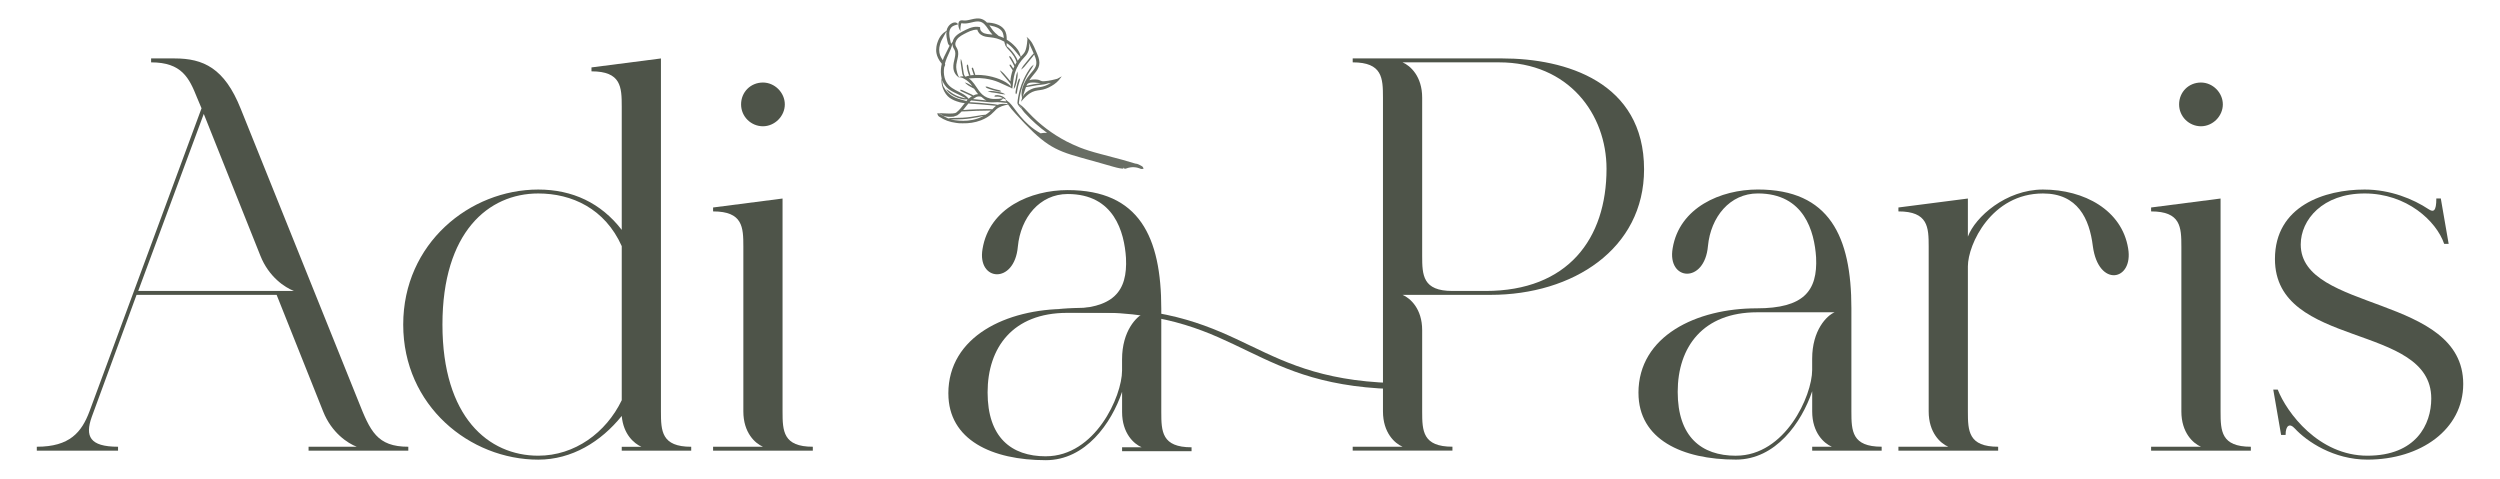
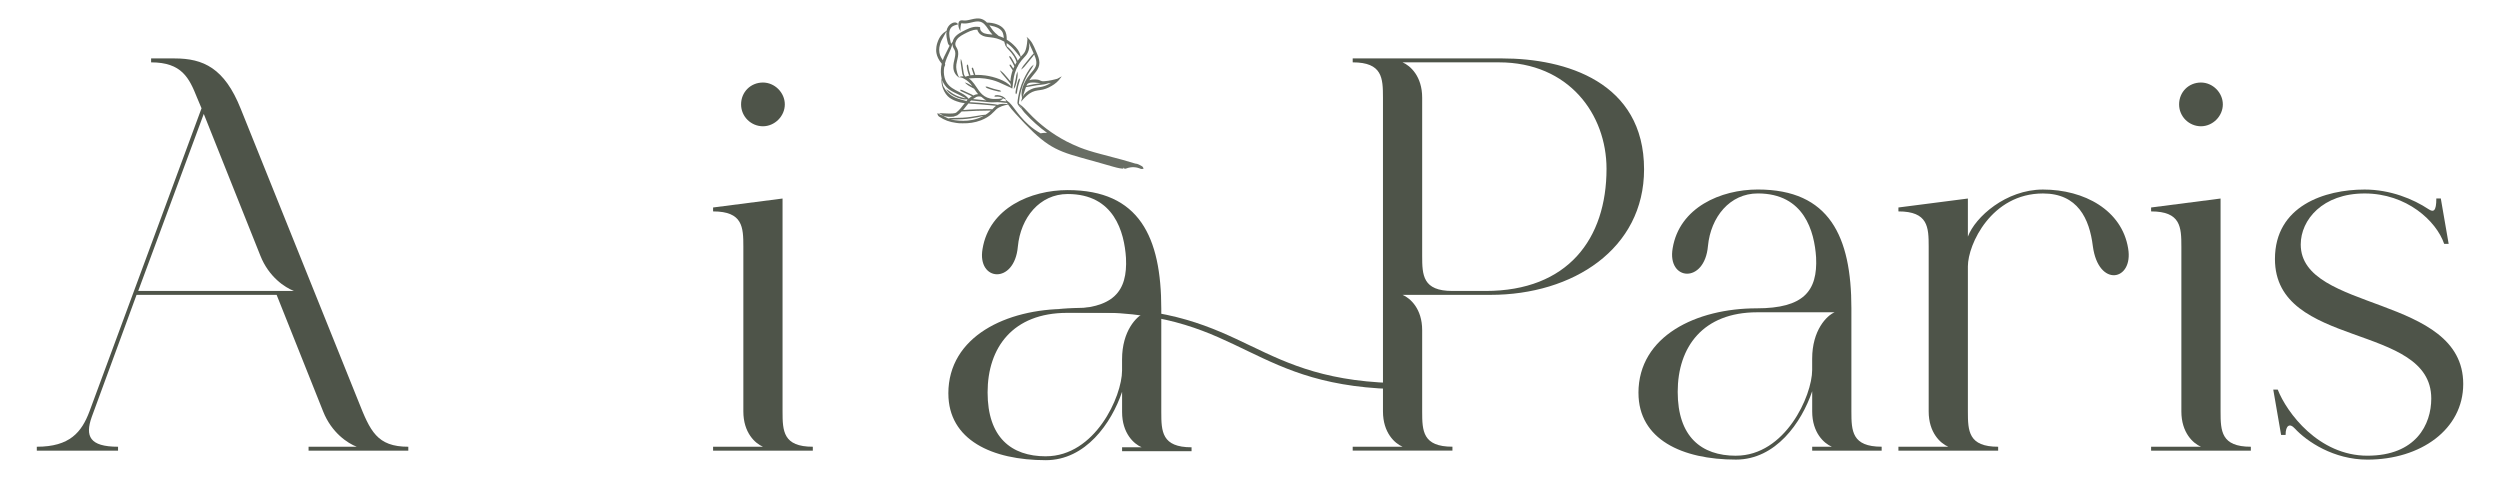
<svg xmlns="http://www.w3.org/2000/svg" viewBox="0 0 815.13 156.05">
  <defs>
    <style>.c{fill:#4e5449;}.d{opacity:.85;}</style>
  </defs>
  <g id="a" />
  <g id="b">
    <g>
      <g>
        <path class="c" d="M29.17,134.15L65.71,35.31l-1.46-3.47c-2.56-6.39-4.93-11.51-14.98-11.51v-1.28h7.67c9.32,0,16.26,3.11,21.56,16.44l38.37,95.37c3.84,9.68,6.03,14.8,16.26,14.8v1.28h-32.52v-1.28h15.71c-2.92-1.1-8.22-4.57-10.96-11.51l-15.16-38H44.52l-14.62,39.83c-2.19,6.21-.73,9.68,8.59,9.68v1.28H12v-1.28c10.78,0,14.62-4.75,17.17-11.51Zm66.68-39.28c-2.92-1.1-8.22-4.57-10.96-11.51l-18.45-46.22-21.38,57.73h50.79Z" />
-         <path class="c" d="M131.47,105.83c0-26.49,21.74-44.03,44.03-44.03,11.14,0,20.46,4.38,27.22,13.15V34.77c0-6.39-.18-11.51-9.87-11.51v-1.28l22.65-2.92v115.1c0,6.39,.18,11.51,9.87,11.51v1.28h-22.65v-1.28h6.39c-2.38-1.1-5.85-4.02-6.39-10.05-6.76,8.4-16.26,14.25-27.22,14.25-22.29,0-44.03-17.54-44.03-44.03Zm44.03,42.75c11.88,0,22.11-7.49,27.22-18.09v-50.24c-5.48-12.24-16.26-17.17-27.22-17.17-16.26,0-31.24,12.61-31.24,42.75s14.98,42.75,31.24,42.75Z" />
        <path class="c" d="M232.5,145.66h16.26c-2.56-1.1-6.39-4.57-6.39-11.51v-53.71c0-6.39-.18-11.51-9.87-11.51v-1.28l22.65-2.92v69.42c0,6.39,.18,11.51,9.87,11.51v1.28h-32.52v-1.28Zm16.26-118.75c3.84,0,7.13,3.29,7.13,7.13s-3.29,7.13-7.13,7.13-7.13-3.11-7.13-7.13,3.11-7.13,7.13-7.13Z" />
      </g>
      <g>
        <g>
          <path class="c" d="M441.05,145.66h16.26c-2.56-1.1-6.39-4.57-6.39-11.51V31.84c0-6.39-.18-11.51-9.87-11.51v-1.28h48.78c20.64,0,46.22,7.67,46.22,36.17,0,25.94-23.2,40.92-50.06,40.92h-28.68c2.56,1.1,6.39,4.57,6.39,11.51v26.49c0,6.39,.18,11.51,9.87,11.51v1.28h-32.52v-1.28Zm22.65-113.82v51.52c0,6.39,.18,11.51,9.87,11.51h10.78c26.86,0,39.46-16.99,39.46-39.83,0-17.72-12.24-34.71-35.08-34.71h-31.42c2.56,1.1,6.39,4.57,6.39,11.51Z" />
          <path class="c" d="M534.22,128.12c0-18.64,19-27.59,38.55-27.59,15.35,0,19.91-5.66,19.37-16.63-.55-8.4-3.84-20.83-19-20.83-9.13,0-15.35,7.67-16.26,17.17-1.1,12.42-13.34,11.33-11.51,.73,2.19-13.34,15.71-19.18,27.77-19.18,23.39,0,30.51,15.35,30.51,38.73v33.62c0,6.39,.18,11.51,9.87,11.51v1.28h-22.65v-1.28h6.39c-2.56-1.1-6.39-4.57-6.39-11.51v-6.58c-3.47,10.23-11.88,22.29-24.85,22.29-17.54,0-31.79-6.58-31.79-21.74Zm31.79,20.46c16.08,0,24.85-19.55,24.85-27.95v-3.65c0-9.32,4.75-14.07,7.31-15.16h-25.21c-17.72,0-25.94,11.33-25.94,25.94s7.67,20.83,19,20.83Z" />
          <path class="c" d="M618.98,145.66h16.26c-2.56-1.1-6.39-4.57-6.39-11.51v-53.71c0-6.39-.18-11.51-9.87-11.51v-1.28l22.65-2.92v12.42c2.38-6.39,12.42-15.35,24.48-15.35,13.52,0,25.76,6.76,27.77,19.18,1.83,10.6-9.68,12.97-11.51-.73-1.1-8.95-4.93-17.17-16.26-17.17-16.81,0-24.48,16.63-24.48,23.75v47.32c0,6.39,.18,11.51,9.87,11.51v1.28h-32.52v-1.28Z" />
          <path class="c" d="M701.37,145.66h16.26c-2.56-1.1-6.39-4.57-6.39-11.51v-53.71c0-6.39-.18-11.51-9.87-11.51v-1.28l22.65-2.92v69.42c0,6.39,.18,11.51,9.87,11.51v1.28h-32.52v-1.28Zm16.26-118.75c3.84,0,7.13,3.29,7.13,7.13s-3.29,7.13-7.13,7.13-7.13-3.11-7.13-7.13,3.11-7.13,7.13-7.13Z" />
          <path class="c" d="M748.14,139.63c-1.46-1.64-2.92-1.1-2.92,2.19h-1.46l-2.56-14.8h1.46c2.92,7.49,13.34,21.56,29.23,21.56s20.83-10.23,20.83-18.64c0-24.85-50.97-16.08-50.97-45.49,0-17.36,16.26-22.65,29.23-22.65,8.4,0,15.89,3.11,20.83,6.39,1.64,1.1,2.56,.73,2.56-3.47h1.46l2.56,14.8h-1.46c-2.56-7.49-12.24-16.44-25.94-16.44s-20.83,8.59-20.83,16.63c0,22.11,52.98,16.26,52.98,45.49,0,14.8-13.88,24.66-31.24,24.66-10.96,0-19.73-5.85-23.75-10.23Z" />
        </g>
        <path class="c" d="M407.75,112.74c-12.71-6.1-25.87-12.41-51.75-12.41-3.78,0-7.27,.15-10.54,.4-.02,.68-.08,.48-.34,1.11,3.39-.28,7.05,0,11,0,25.44,0,38.27,6.65,50.79,12.66,12.71,6.1,25.86,12.41,51.75,12.41v-1.95c-25.44,0-38.39-6.21-50.9-12.22Z" />
      </g>
      <g>
        <path class="c" d="M309.21,128.31c0-18.64,19-27.59,38.55-27.59,15.35,0,19.91-5.66,19.37-16.63-.55-8.4-3.84-20.83-19-20.83-9.13,0-15.35,7.67-16.26,17.17-1.1,12.42-13.34,11.33-11.51,.73,2.19-13.34,15.71-19.18,27.77-19.18,23.39,0,30.51,15.35,30.51,38.73v33.62c0,6.39,.18,11.51,9.87,11.51v1.28h-22.65v-1.28h6.39c-2.56-1.1-6.39-4.57-6.39-11.51v-6.58c-3.47,10.23-11.88,22.29-24.85,22.29-17.54,0-31.79-6.58-31.79-21.74Zm31.79,20.46c16.08,0,24.85-19.55,24.85-27.95v-3.65c0-9.32,4.75-14.07,7.31-15.16h-25.21c-17.72,0-25.94,11.33-25.94,25.94s7.67,20.83,19,20.83Z" />
        <g>
          <g class="d">
-             <path class="c" d="M305.57,36.92c.34,.14,1.04,.52,1.92,.84-.75-.49-.86-.74-1.92-.84Z" />
-           </g>
+             </g>
          <g class="d">
            <path class="c" d="M333.14,35.59c.06-.36-.44-1.09-.99-1.78,.31,.68,.62,1.23,.99,1.78Z" />
          </g>
          <g class="d">
            <path class="c" d="M328.65,34.07s.06,.08,.08,.11c.06,0,.15-.02,.21-.01-.07-.05-.2-.06-.29-.1Z" />
          </g>
          <g class="d">
            <path class="c" d="M320.78,37.19m-8.69,.43c.58-.38,1.04-.84,1.45-1.28,.74,.04,1.01-.06,4.89-.21,3.63-.1,4.05-.04,4.66-.1-.18,.18-.41,.39-.68,.61h0l-.51,.39c.45-.05-.34,.07,0,0-4.22,3.02-9.01,2.4-11.16,2.08-.13-.04-.54-.11-.64-.14-.22-.08-.13-.01,.49-.02,1.07-.01,1.62-.01,3.31-.09,3.49-.19,6.9-1.06,7.99-1.46-2.17-.04-4.22,.76-8.01,.98-3.51,.15-3.6,.01-4.69,.24-.83-.36-1.32-.64-1.68-.87-.88-.32-1.58-.7-1.92-.84,.12,.51,.23,.88,.69,1.17,1.77,1.13,3.18,1.68,5.52,2,.49,.07,1.18,.16,2.05,.13,2.12,.03,3.94-.21,6-.98,3.05-1.19,4.1-2.76,5-3.59,.76-.73,2.75-1.49,3.89-1.46-.03-.04-.06-.08-.08-.11-.88-.36-2.69-.24-3.41,.11-.6-.17-1.06-.2-1.79-.28-7.53-.74-6.88-.46-7.36-.62,.2-.21,.38-.38,.54-.52,7.5,.76,5.88,.64,8.63,.55,.28,.02,.93,.09,.78,.04,1.56,.15,1.76,.2,2.25,.2,.1,.18,.26,.35,.37,.53,.09,.04,.22,.05,.29,.1-.06,0-.14,.02-.21,.01,.6,.88,1.32,1.73,2.28,2.79,9.15,10.05,12.26,11.89,21.41,14.41,11.5,3.15,11.78,3.56,14.31,3.63-.16,0-.33-.04-.55-.09,.12-.41-.75-.64,.55,.09,.43,.04,.77-.29,1.75-.43,.38-.07,.73-.07,1.03-.08,1.96,.1,2.2,.63,2.76,.6,.16,0,.33-.03,.56-.08-.11-.42-.24-.71-.63-.9-.58-.28-1.2-.76-2.09-.8-2.13-.68-5.25-1.55-11.16-3.08-6.14-1.6-8.39-2.74-11.24-4.14-4.56-2.38-8.77-5.53-12.35-9.35-1.12-1.2-1.57-1.77-3.19-3.01,0-.08,.02-.15,.02-.24,.05-.81,.34-2.59,.73-4.01,.43-1.49,.66-2.09,1.29-3.5,.6-1.32,1.59-2.92,1.94-3.38,.28-.39,.57-.88,.88-1.56-.66,.51-.85,.71-1.28,1.29-.31,.4-1.35,2.05-1.98,3.45-.62,1.41-.88,2.09-1.31,3.57-.42,1.49-.71,3.32-.75,4.1-.04,.71,.86,1.5,1.44,2.15,0,0,0-.02,0-.03-.37-.55-.67-1.1-.99-1.78,.55,.69,1.05,1.42,.99,1.78,.25,.38,.51,.74,.9,1.18,2.55,2.76,4.81,4.74,7.34,6.56-1.09-.03-1.42,0-2.12,.14-5.96-3.3-8.36-8.33-10.13-9.97l-1.36-1.11s.06,0,.09,.01c-.02-.19-.1-.3-.2-.43-.09-.06-.2-.08-.28-.16-.03-.04-.06-.08-.09-.12-.76-.49-1.79-.78-2.65-.64-.24,.04-.36,.15-.5,.35,.23,.1,.35,.15,.56,.13,.75-.09,1.55,.05,2.27,.48-.9,.22-2.15,.3-3.08,.26-1.46-.06-2.81-.66-3.64-1.45-.46-.42-.77-.8-1.14-1.3l-.12-.17c-.91-1.27-1.72-2.8-3.13-3.77,.79-.04,2.99-.3,5.26,.03,4.03,.63,4.96,1.52,8.56,3.05,0,.02,.02,.05,.03,.07,.07,.03,.15,.06,.22,.09,.03,.01,.06,.03,.09,.05h.01c.03-.25,.06-.53,.09-.78l.03,.03,.03-.38h0l.02-.15v0c.24-2.02,.35-3.17,1.11-5,.03,.02,.01,.03,.04-.08,.21-.49,.31-.67,.41-.87h.07s.06,0,.05-.03c.04-.33-.03-.17,.37-.82,.44-.71,1.1-1.51,1.66-2.08,.77-.8,1.13-1.32,1.47-2.38,.23-.83,.25-1.65,0-2.56,.55,1.36,.43,.89,1.62,3.65-.5,.44-.88,.94-1.86,2.15-1.65,2.01-1.75,2.08-2.24,3.13,.96-.72,1.03-.87,2.62-2.82,1.08-1.32,1.35-1.62,1.64-2.1,.63,1.49,1.1,2.91,.27,4.3-.72,1.37-2.27,2.4-3.43,4.91-1,2.13-1.11,3.46-.8,5.03-.13,.36-.23,.73-.28,1.15,.6-.85,1.6-1.82,2.41-2.45,.19-.14,.49-.38,1.2-.73,1.18-.56,2.42-.53,3.5-.79,1.32-.29,2.48-.95,3.6-1.68,1.25-.89,1.78-1.59,2.52-2.63-.56,.28-1.01,.52-1.47,.8-.51,.11-1.33,.36-1.86,.45-.77,.17-1.27,.24-2.38,.34-.63,.06-.94-.04-1.69-.4-.25-.12-1.86-.39-3.17,.09,1.32-2.08,3.33-3.38,3.28-5.77-.01-1.23-.54-2.39-1.01-3.49-1.08-2.54-1.54-3.56-3.16-4.9,.1,.25,.2,.49,.28,.71-.04,.61-.1,1.12-.17,1.63-.41,2.81-.95,2.95-2.03,4.17-.1-.49-.26-.99-.36-1.21-.4-.92-.76-1.34-1.24-1.92-.95-1.01-1.78-1.75-2.96-2.46,.02-1.16-.12-2.33-.78-3.28-1.17-1.66-3.63-2.27-5.66-2.29-2.25-2.38-4.62-.95-6.69-.71-.8,.09-1.08-.01-1.43-.03-.66-.03-1.06,.3-1.18,.93-.12,.87,.08,1.79,.68,2.61-.19-1.38,.28-2.77,.28-2.57,.02,0,0-.02,.17,0,.15,0,.69,.14,1.59,.03,2.08-.23,3.99-1.45,5.72,.26,.89,.86,1.59,2.33,2.66,3.41-1.11-.15-2.42-.14-3.23-.73-.48-.33-.72-.74-.78-1.07-.08-.81,0-.61-.09-.65-.53-.08-.67-.1-.8-.11-1.74-.12-3.4,.76-4.95,1.57-1.49,.79-2.79,1.7-3.16,3.36-.17,.22-.34,.43-.49,.63-.08-.41-.27-.79-.51-2.27-.21-1.33-.11-2.72,1.03-3.46,.4-.27,.56-.24,1.13-.45,.17-.07,.36-.13,.64-.18-.14-.23-.33-.43-.57-.53-.94-.43-2.84,.62-3.2,2.61-1.31,.82-2.33,1.83-3.03,4.03-.25,.74-.38,1.75-.36,2.19,.02,.69,0,.42,.09,1.1,.2,1.05,.63,2.08,1.74,3.46-.55,2.33-.43,4.98,.98,6.95,1.44,2.04,3.69,2.52,6.81,4.26-.42,.06-.02,.06-1.07-.17-1.34-.3-2.85-1.02-3.84-1.8-.58-.44-.93-.65-1.48-1,.32,.55,.58,.92,1.19,1.38,.95,.75,2.46,1.48,3.62,1.78,.81,.24,1.37,.25,1.93,.17l.26,.13c-.11,.11-.23,.33-.34,.46-1.94-.58-3.19-.7-4.89-1.8-1.01-.71-1.78-1.44-2.71-3.13-.25-.46-.29-2.26-.46-2.88-.5,2.31,.71,5.47,2.64,6.81,.91,.57,1.57,.94,3.32,1.42,.59,.15,1.09,.21,1.55,.23-1.24,1.55-1.54,2.07-2.79,3.09-.89,.66-5.04,.09-6.14,.21,1.06,.1,1.17,.35,1.92,.84,.95,.34,2.11,.43,3.35,.28m31.83-11.05c-3.08,1.98-4.51,1.12-6.56,2.13-1.21,.58-2.19,1.35-2.76,2.54,0-.03,.96-2.86,1.01-3.01,.04-.01,.07-.05,.07-.1,0,.03-.03,.04-.05,.05,.02-.06,.04-.12,.07-.19,.14-.02,.39-.02,1.05-.15,4.34-.87,4.16-.44,6.11-1.03-.35-.07,.04,.04,1.06-.22Zm-7.7,.48h.04l-.14-.05c.65-.51,1.21-.51,2.29-.49,.66,.02,1.32,.13,2.11,.23-1.04,.11-3.68,.48-4.66,.84,.14-.32,.23-.52,.26-.58m-4.24-11.15c.22,.26,1.63,1.97,1.98,2.42-.39,.45-.7,.86-.87,1.12-.48-1.47-1.55-2.84-2.64-3.95-.34-.35-.62-.57-.92-.77-.05-.37-.05-.7-.03-1.04,.91,.6,1.77,1.38,2.48,2.22Zm-8.14-8.01c.93,.24,2.38,.44,3.42,1.24,1.04,.78,1.2,1.66,1.31,2.9-.53-.26-1.09-.49-1.66-.67-1.98-1.62-1.79-1.71-3.07-3.47Zm-10.97,5.52c.35-1.28,1.47-2,2.64-2.62,1.38-.72,2.79-1.5,4.31-1.47,0,0,.13,0,.13,0-.02-.04,.14,.96,1.18,1.66,1.84,1.29,3.91,.18,7.59,2.23,.24,1.3,.67,1.41,.27,1.18,1.03,1.62,1.53,1.58,2.89,3.64,.38,.65,.64,1.13,.85,1.93-.25,.42-.25,.39-.44,.76-.43-.89-.96-1.83-1.36-2.42-.16-.23-.32-.32-.58-.42,.01,.73,.15,.47,1.08,2.21,.18,.33,.38,.75,.57,1.17-.11,.24-.22,.49-.33,.74-.19-.29-.61-.92-.78-1.18-.08-.11-.19-.13-.38-.14-.07,.18-.09,.29-.02,.41,.17,.26,.77,1.17,.97,1.46-.4,1.1-.7,2.44-.73,3.61-.69-.87-1.35-1.64-2.1-2.48-.5-.55-.86-.81-1.4-1.15,.83,1.44,.68,.91,3.32,4.19,.28,.36,.17,.12,.26,.65,.14,.86,.32,.56-.65-.24-1.03-.91-2.71-1.61-3.96-2.03-.87-.32-1.96-.54-2.53-.67-.1-.02-.15-.03-1.07-.18-.99-.15-2-.17-2.03-.17-.54-.03-.98,0-1.34,0,.04-.15,.05-.06-.64-2.14-.05-.15-.16-.21-.35-.28-.11,.17-.16,.28-.11,.43,.7,2.13,.63,1.94,.68,2.01-.68,.05-.75,.04-1.17,.12,.03-.13,.03-.25-.03-.39-.37-.98-.54-1.7-.64-2.7-.02-.21-.11-.33-.27-.5-.15,.19-.22,.32-.21,.55,.06,.85,.34,2.05,.67,2.84,.12,.29,.3,.24,.11,.28-.39,.07-.83,.21-1.2,.35-.05-.01-.18-.16-.22-.22-.32-.43-.41-1.26-.49-1.82-.39-2.6-.34-2.68-.81-3.82-.12,1.26-.02,1.47,.33,3.9,.1,.67,.15,1.4,.54,1.84-.49-.04-.99,.04-1.47,.27-.26-.47-.41-.9-.55-1.34-.46-1.57-.44-2.43-.13-3.73,.23-1.04,.57-2.16,.39-3.27-.01-.13-.09-.46-.17-.64-.3-.85-.96-1.24-.65-2.42Zm-5.37,2.46c-.02-.31,.08-1.18,.31-1.9,.24-.76,.44-1.11,.54-1.33,.61-1.14,.98-1.84,1.53-2.79-.09,.64-.06,1.31,.04,1.95,.14,.86,.35,1.72,.46,2.06,.08,.23,.23,.39,.4,.55l.07-.12-.07,.12c.05,.05,.06,.14,.13,.18-.04,.06-.08,.13-.13,.19l-1.74,3.51c-.12,.3-.24,.63-.36,.98-.8-1.21-1.14-1.93-1.19-3.4Zm11.53,17.67c3.47,.21,6.47,.58,7.03,.6-.06,.04-.12,.09-.18,.13l-.31,.27c.18-.03,.09-.1-.04,.03-.15,.13-.36,.36-.72,.72-1.3-.22-8.37,.09-9.52,.23,.31-.36,.41-.5,.91-1.14l.29-.37-.37,.46,.37-.46s0,.03-.02,.04c.18-.23,.39-.48,.57-.69,.54,.11,1.03,.12,2,.18Zm-3.5-8.28c1.14,.59,2.01,1.41,2.75,2.43-1.09-.6-1.22-.78-2.46-1.19,.69,.72,1.08,1.03,3.06,2.07,.09,.05,.47,.78,1.3,1.77-.57,.02-1.09,.19-1.6,.44-.2-.24-.03-.12-3.62-1.78-.25-.11-.43-.1-.71-.06,.15,.24,.25,.38,.5,.5,3.58,1.66,3.28,1.53,3.42,1.57-.38,.24-.71,.51-1.04,.81h-.05c-2.02-2.66-6.7-2.51-7.83-6.9-.28-1.16-.28-2.18-.13-3.23,.04-.07,.05-.14,.05-.2,.2-.39,.39-.76,.2-1.12,.74-2.76,1.92-4.08,2.45-6.48-.02,.84,.25,1.27,.57,1.83,1.05,1.67-.47,3.72-.27,6.14,.14,1.35,.81,2.43,1.96,3.13-.04-.07-.07-.13-.1-.19,.47,.02,.85,.13,1.19,.27m3.35,6.87c.1-.07,.23-.16,.52-.33,.1,.04,.58-.75,2.07-.46,.19,.04,.82,.65,1.27,.97,.72,.36,1.47,.34-3.85-.18Zm8.77,.53c.43-.19,.81-.43,1.18-.76,.25,.16,.29,.24,.55,.28,.12,.25,.23,.49,.35,.71-.47-.08-1.3-.16-2.08-.23Z" />
          </g>
          <g>
            <g class="d">
-               <path class="c" d="M327.82,30.78c-.7-.42-1.11-.63-2.77-.91-.02,0-.45-.07-.47-.07-1.13-.16-1.58-.19-2.57,.02,1.27,.36,1.34,.29,2.5,.46,1.82,.27,1.65,.42,3.31,.5Z" />
-             </g>
+               </g>
            <g class="d">
              <path class="c" d="M326.45,29.75c-.59-.51-.49-.22-2.55-.82-2.06-.6-1.82-.79-2.6-.67,.17,.24,.3,.39,.58,.5,1.05,.43,2.68,.9,3.81,1.11,.3,.05,.49,0,.76-.11Z" />
            </g>
          </g>
          <g>
            <g class="d">
              <path class="c" d="M330.53,29.08c.45-.69,.67-1.09,1.01-2.74,0-.02,.09-.44,.09-.47,.2-1.12,.25-1.58,.08-2.57-.41,1.25-.34,1.33-.55,2.48-.34,1.8-.48,1.64-.63,3.29Z" />
            </g>
            <g class="d">
              <path class="c" d="M331.28,30.76c.48-.62,.2-.5,.68-2.6,.49-2.09,.69-1.86,.53-2.63-.23,.18-.37,.32-.47,.61-.37,1.08-.76,2.73-.9,3.86-.04,.3,.02,.49,.15,.75Z" />
            </g>
          </g>
        </g>
      </g>
    </g>
  </g>
</svg>